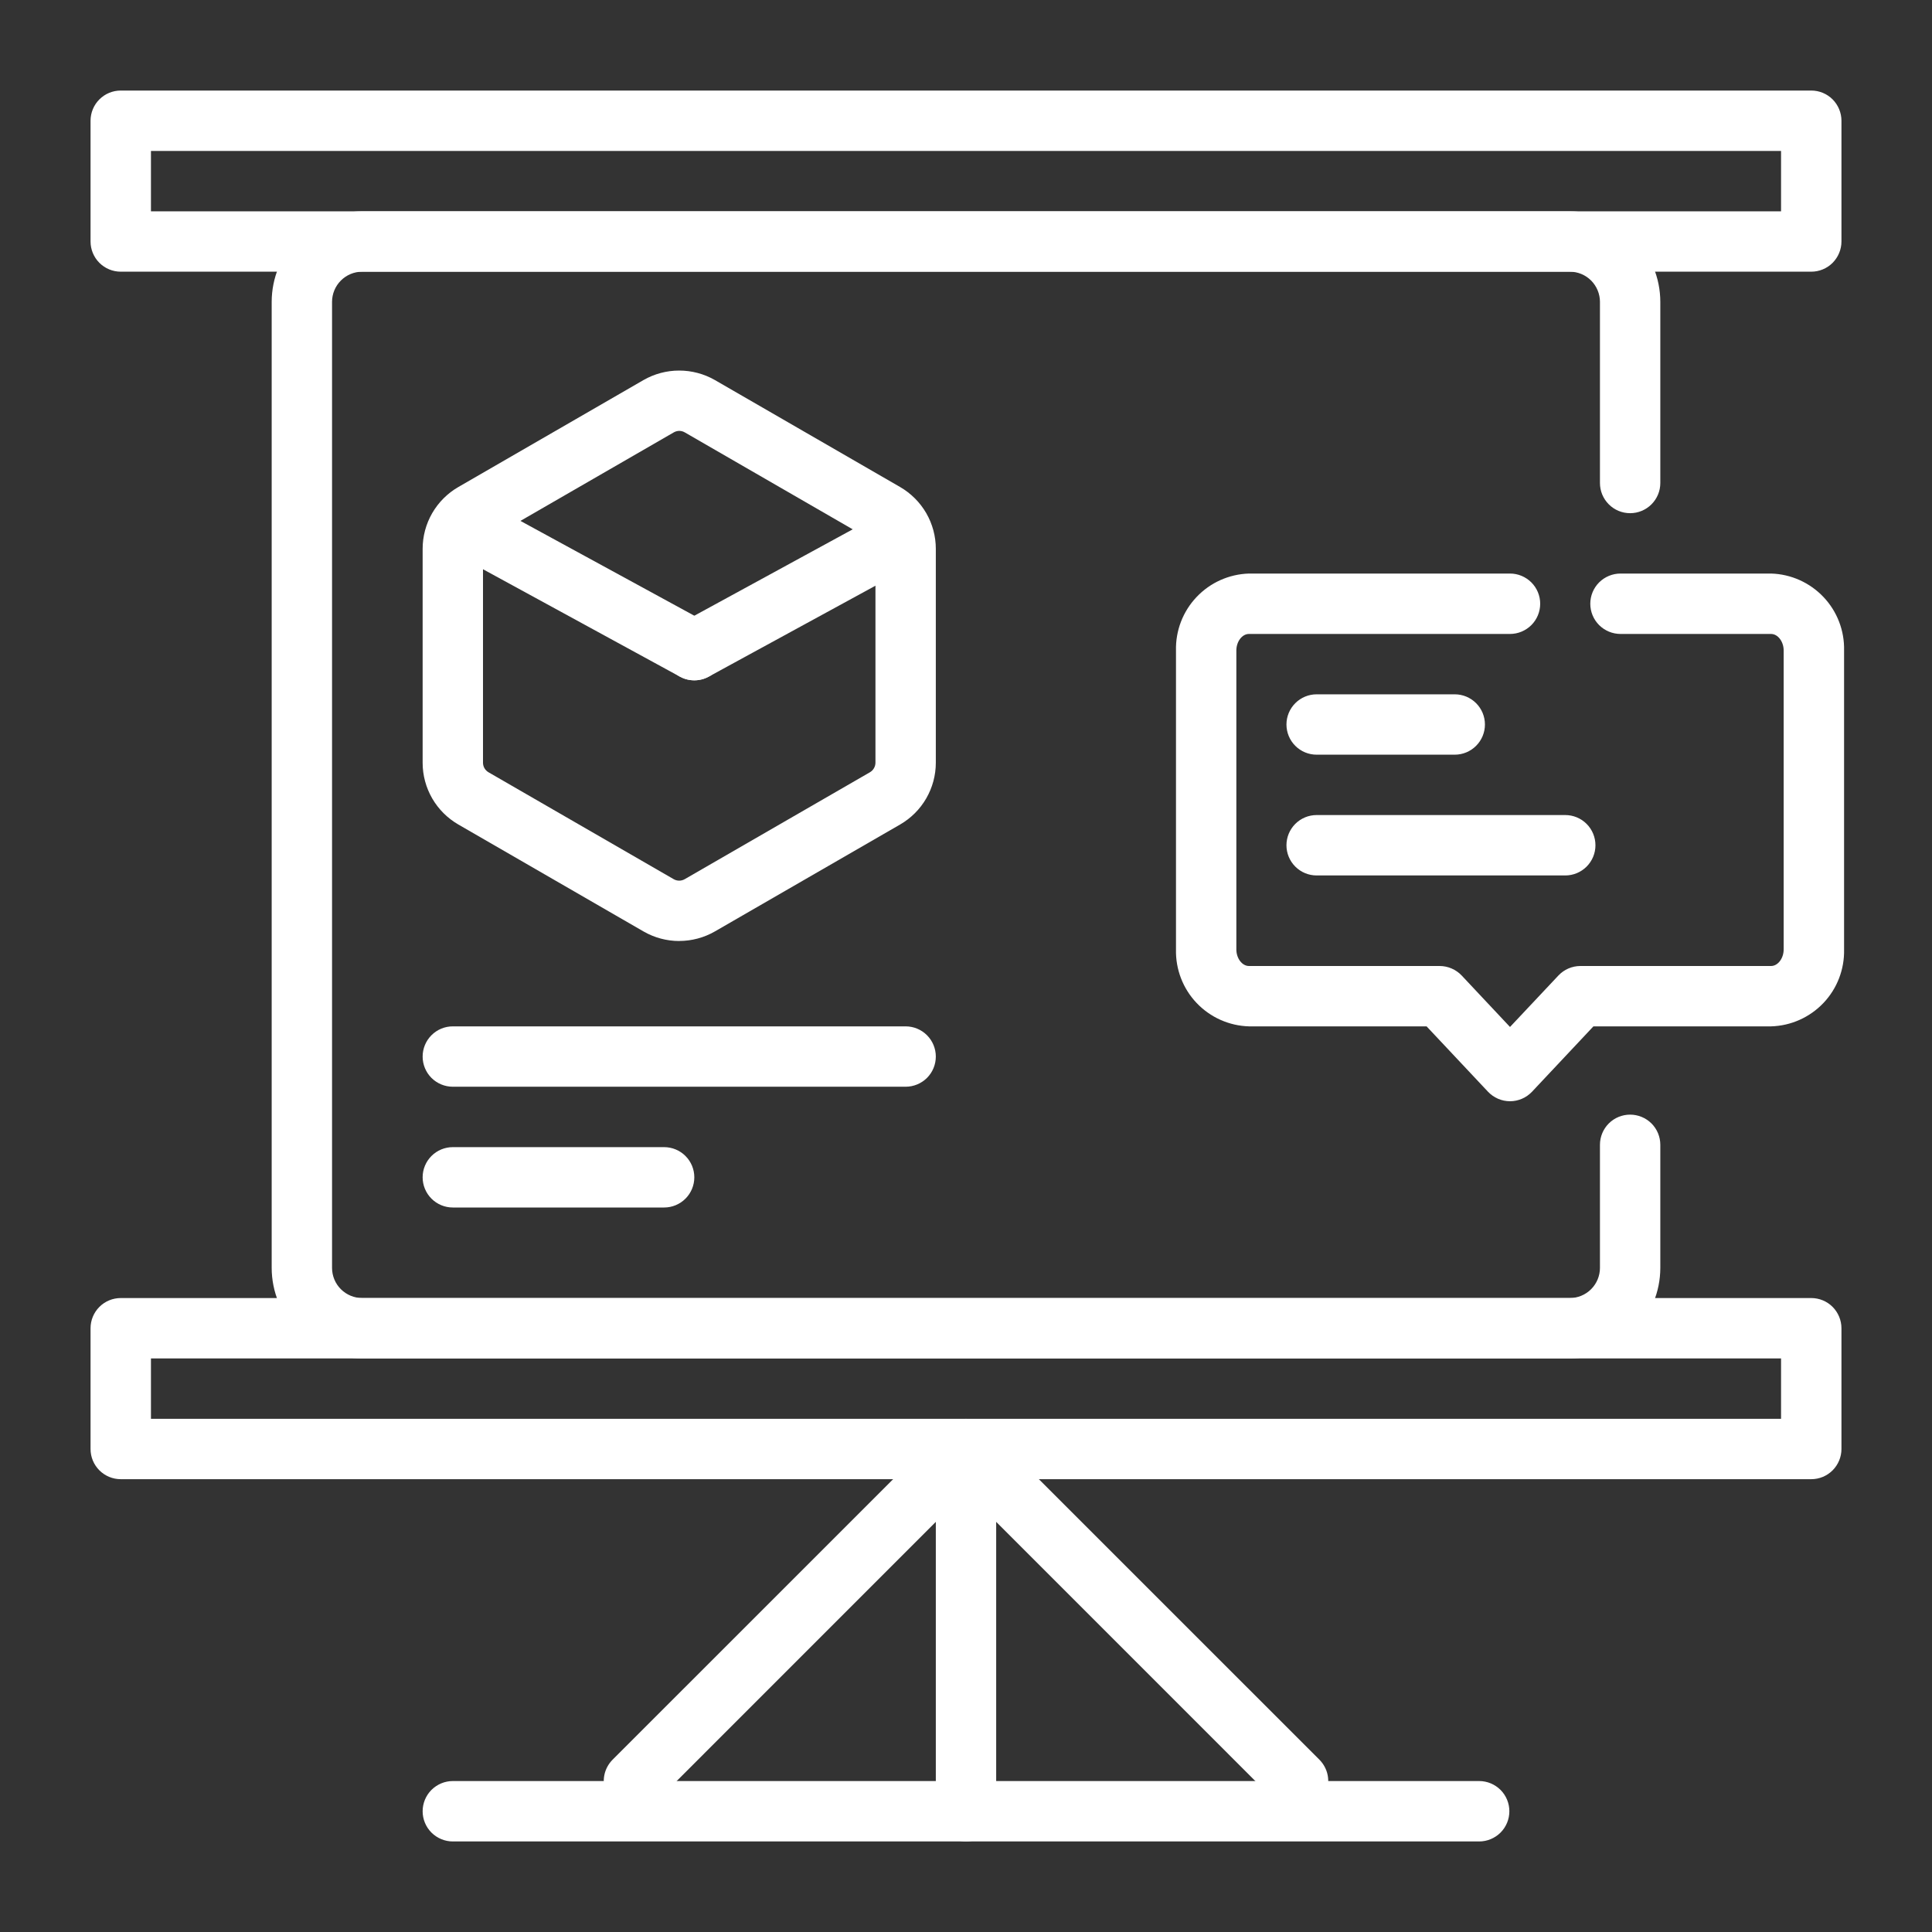
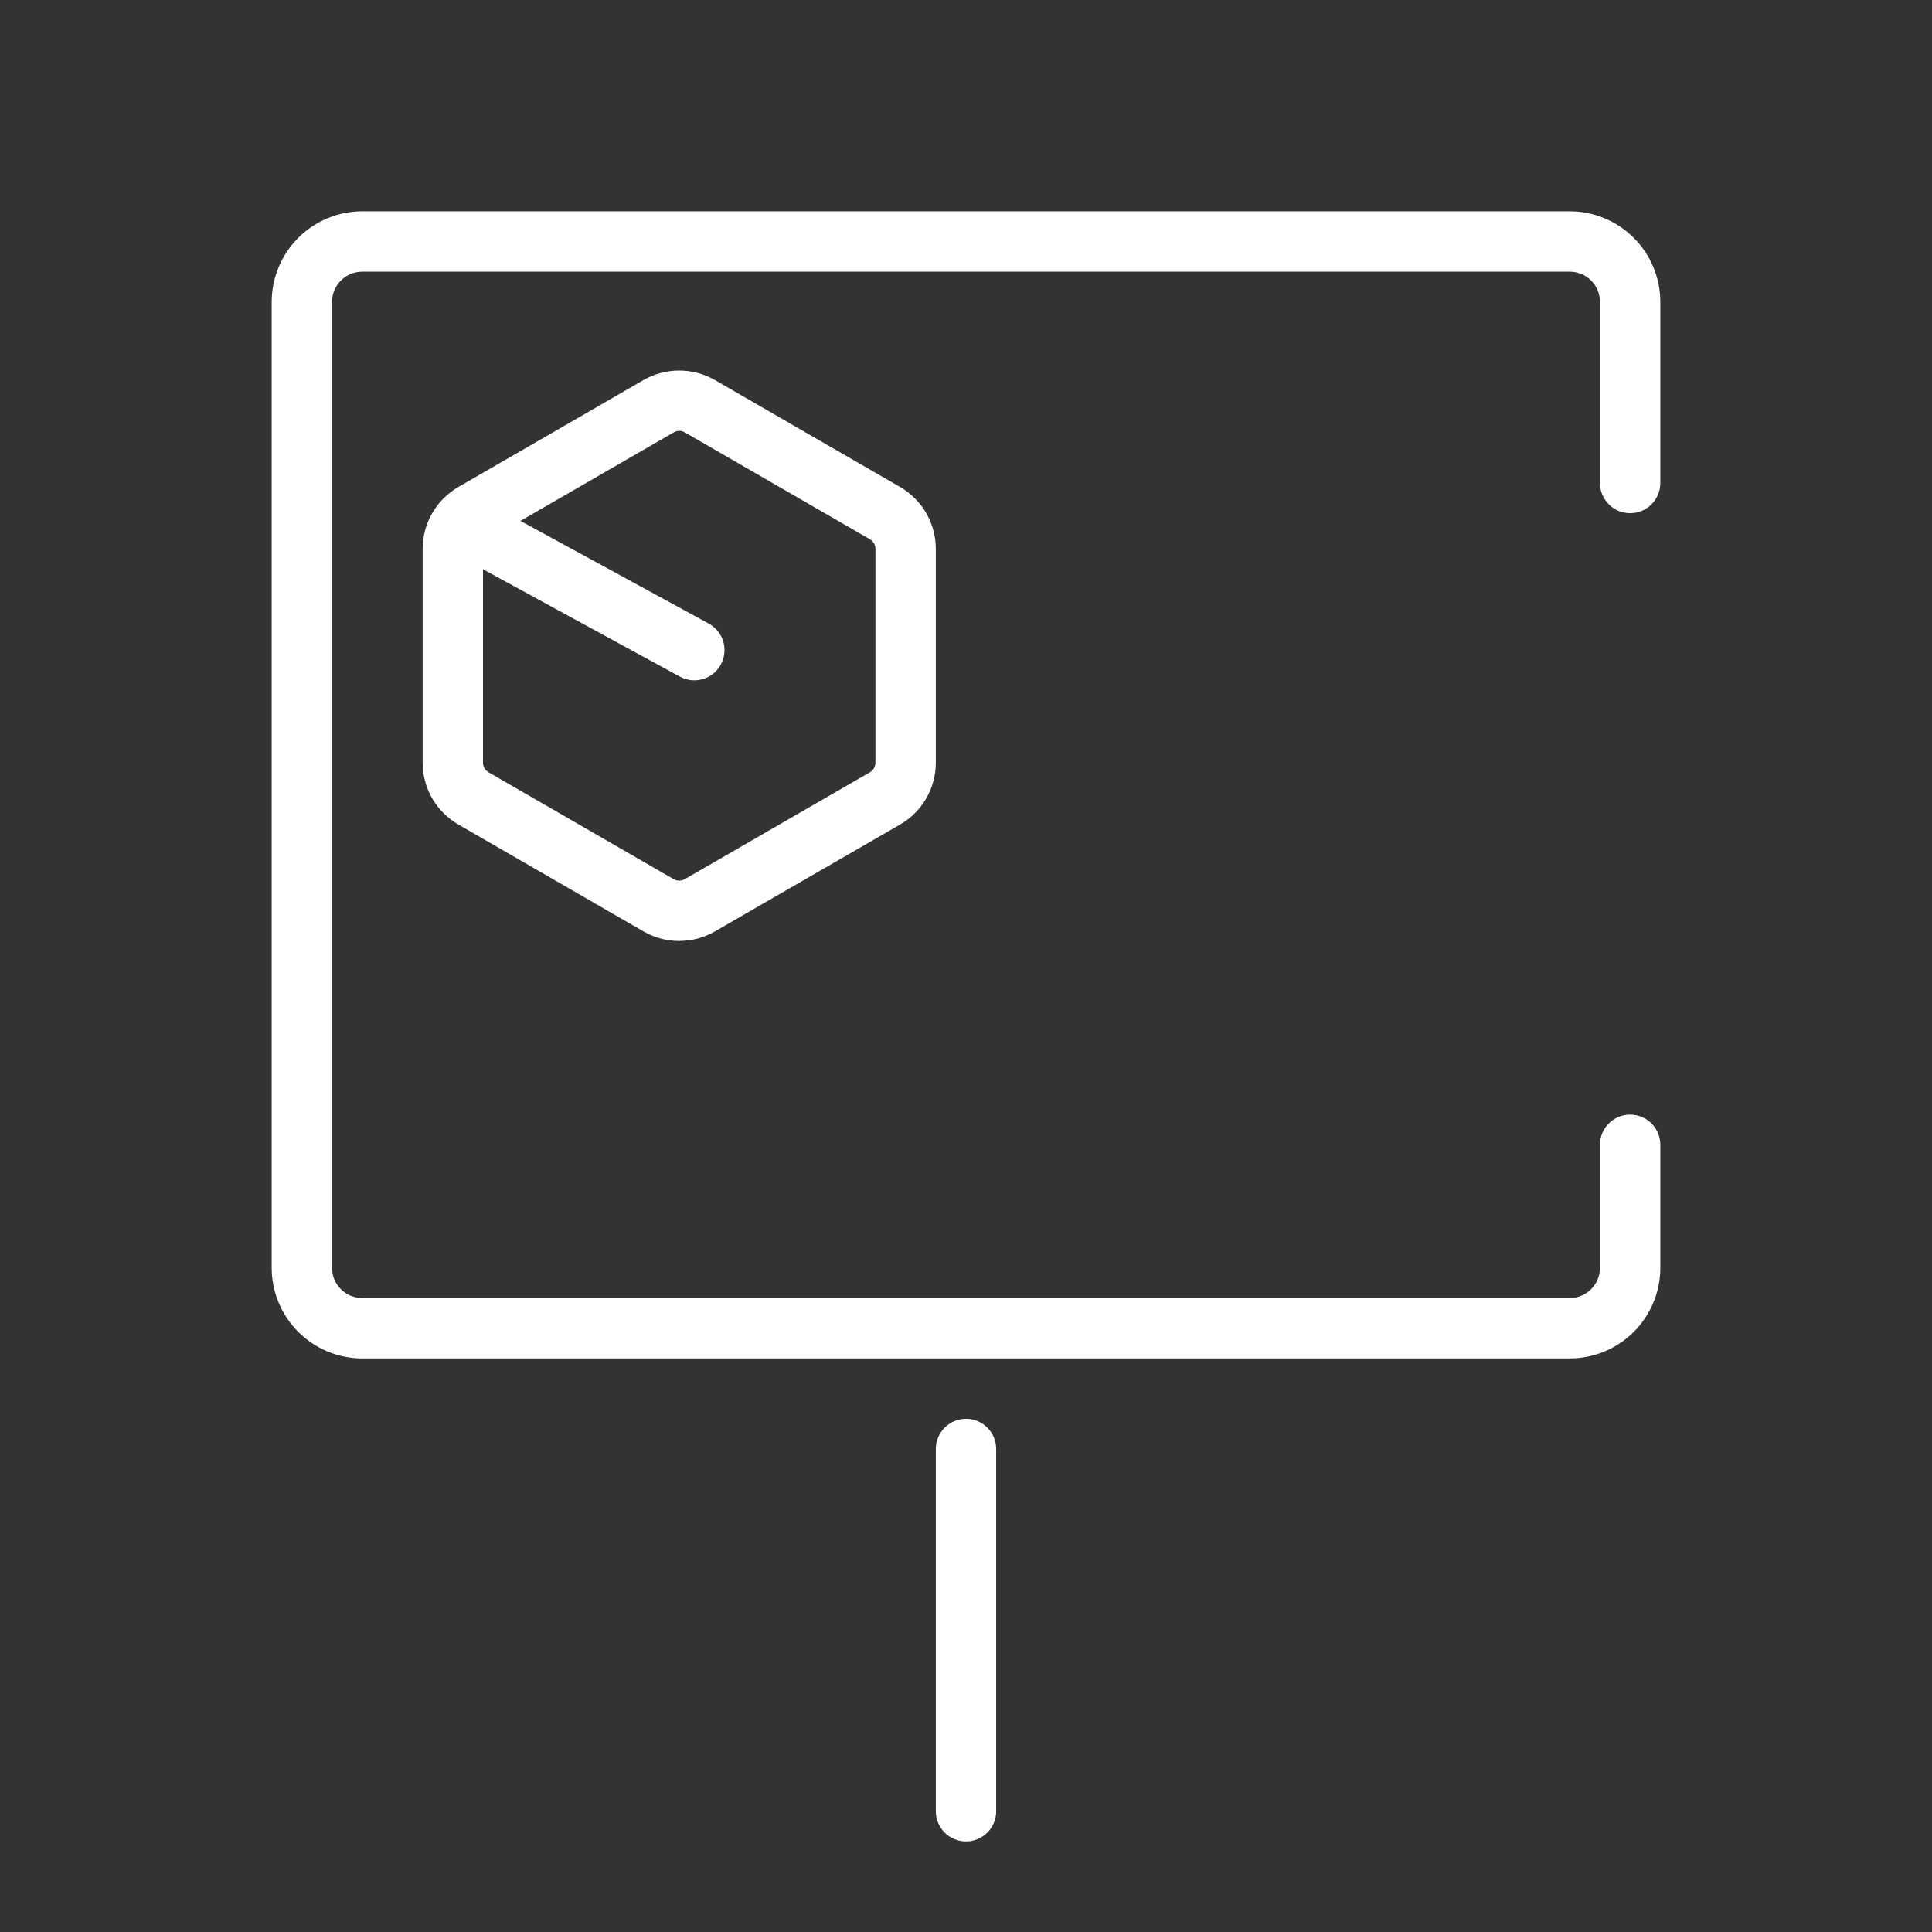
<svg xmlns="http://www.w3.org/2000/svg" width="45" height="45" viewBox="0 0 45 45" fill="none">
  <rect x="0" y="0" width="45" height="45" fill="#333333" stroke="none" />
  <path d="M36.562 31.641H8.438C7.878 31.64 7.342 31.418 6.947 31.022C6.551 30.627 6.329 30.09 6.328 29.531V7.031C6.329 6.472 6.551 5.936 6.947 5.54C7.342 5.145 7.878 4.922 8.438 4.922H36.562C37.122 4.922 37.658 5.145 38.053 5.54C38.449 5.936 38.671 6.472 38.672 7.031V11.25C38.672 11.437 38.598 11.615 38.466 11.747C38.334 11.879 38.155 11.953 37.969 11.953C37.782 11.953 37.603 11.879 37.472 11.747C37.34 11.615 37.266 11.437 37.266 11.25V7.031C37.266 6.845 37.191 6.666 37.06 6.534C36.928 6.402 36.749 6.328 36.562 6.328H8.438C8.251 6.328 8.072 6.402 7.94 6.534C7.808 6.666 7.734 6.845 7.734 7.031V29.531C7.734 29.718 7.808 29.897 7.94 30.028C8.072 30.16 8.251 30.234 8.438 30.234H36.562C36.749 30.234 36.928 30.16 37.06 30.028C37.191 29.897 37.266 29.718 37.266 29.531V26.665C37.266 26.478 37.34 26.299 37.472 26.167C37.603 26.036 37.782 25.962 37.969 25.962C38.155 25.962 38.334 26.036 38.466 26.167C38.598 26.299 38.672 26.478 38.672 26.665V29.531C38.671 30.09 38.449 30.627 38.053 31.022C37.658 31.418 37.122 31.64 36.562 31.641Z" fill="white" />
  <path d="M15.82 21.918C15.529 21.918 15.242 21.841 14.99 21.696L10.675 19.204C10.423 19.058 10.213 18.849 10.067 18.597C9.921 18.344 9.844 18.058 9.844 17.767V12.783C9.844 12.491 9.921 12.205 10.067 11.952C10.213 11.7 10.422 11.49 10.675 11.344L14.989 8.852C15.242 8.707 15.528 8.631 15.82 8.631C16.111 8.631 16.398 8.707 16.651 8.852L20.966 11.344C21.218 11.49 21.428 11.7 21.574 11.952C21.72 12.205 21.797 12.491 21.797 12.783V17.765C21.797 18.057 21.72 18.343 21.574 18.596C21.428 18.849 21.218 19.058 20.966 19.204L16.651 21.695C16.399 21.84 16.112 21.917 15.82 21.917V21.918ZM15.82 10.036C15.775 10.037 15.731 10.049 15.692 10.072L11.378 12.562C11.339 12.585 11.307 12.617 11.284 12.656C11.262 12.694 11.25 12.739 11.25 12.784V17.766C11.25 17.811 11.262 17.855 11.284 17.893C11.306 17.932 11.339 17.964 11.377 17.987L15.692 20.478C15.731 20.5 15.775 20.512 15.82 20.512C15.865 20.512 15.909 20.5 15.948 20.478L20.263 17.987C20.302 17.964 20.334 17.932 20.356 17.893C20.379 17.855 20.39 17.811 20.391 17.766V12.783C20.391 12.738 20.379 12.694 20.357 12.655C20.334 12.616 20.302 12.584 20.263 12.561L15.948 10.07C15.909 10.048 15.865 10.036 15.82 10.036V10.036Z" fill="white" />
  <path d="M16.171 15.846C16.054 15.846 15.938 15.816 15.835 15.76L10.678 12.947C10.515 12.858 10.393 12.707 10.341 12.529C10.288 12.35 10.309 12.157 10.398 11.993C10.487 11.83 10.638 11.708 10.817 11.655C10.996 11.603 11.188 11.623 11.352 11.713L16.509 14.525C16.646 14.6 16.754 14.719 16.817 14.862C16.879 15.005 16.892 15.165 16.853 15.317C16.815 15.468 16.727 15.602 16.603 15.698C16.479 15.794 16.328 15.846 16.171 15.846Z" fill="white" />
-   <path d="M16.173 15.846C16.016 15.846 15.864 15.794 15.741 15.698C15.617 15.602 15.529 15.468 15.49 15.317C15.452 15.165 15.465 15.005 15.527 14.862C15.589 14.718 15.698 14.6 15.835 14.525L20.602 11.925C20.765 11.836 20.958 11.815 21.137 11.868C21.316 11.92 21.466 12.042 21.556 12.206C21.645 12.369 21.666 12.562 21.613 12.741C21.56 12.92 21.439 13.07 21.275 13.16L16.509 15.76C16.406 15.816 16.29 15.846 16.173 15.846ZM42.188 6.328H2.812C2.626 6.328 2.447 6.254 2.315 6.122C2.183 5.99 2.109 5.811 2.109 5.625V2.812C2.109 2.626 2.183 2.447 2.315 2.315C2.447 2.183 2.626 2.109 2.812 2.109H42.188C42.374 2.109 42.553 2.183 42.685 2.315C42.816 2.447 42.891 2.626 42.891 2.812V5.625C42.891 5.811 42.816 5.99 42.685 6.122C42.553 6.254 42.374 6.328 42.188 6.328ZM3.516 4.922H41.484V3.516H3.516V4.922ZM42.188 34.453H2.812C2.626 34.453 2.447 34.379 2.315 34.247C2.183 34.115 2.109 33.937 2.109 33.75V30.938C2.109 30.751 2.183 30.572 2.315 30.44C2.447 30.308 2.626 30.234 2.812 30.234H42.188C42.374 30.234 42.553 30.308 42.685 30.44C42.816 30.572 42.891 30.751 42.891 30.938V33.75C42.891 33.937 42.816 34.115 42.685 34.247C42.553 34.379 42.374 34.453 42.188 34.453ZM3.516 33.047H41.484V31.641H3.516V33.047Z" fill="white" />
  <path d="M22.5 42.891C22.314 42.891 22.135 42.816 22.003 42.685C21.871 42.553 21.797 42.374 21.797 42.188V33.75C21.797 33.563 21.871 33.385 22.003 33.253C22.135 33.121 22.314 33.047 22.5 33.047C22.686 33.047 22.865 33.121 22.997 33.253C23.129 33.385 23.203 33.563 23.203 33.75V42.188C23.203 42.374 23.129 42.553 22.997 42.685C22.865 42.816 22.686 42.891 22.5 42.891Z" fill="white" />
-   <path d="M14.766 42.188C14.627 42.188 14.491 42.146 14.375 42.069C14.259 41.992 14.169 41.882 14.116 41.754C14.063 41.625 14.049 41.484 14.076 41.347C14.103 41.211 14.17 41.086 14.268 40.987L22.003 33.253C22.136 33.125 22.313 33.054 22.497 33.056C22.682 33.057 22.858 33.131 22.988 33.262C23.119 33.392 23.193 33.568 23.194 33.753C23.196 33.937 23.125 34.115 22.997 34.247L15.263 41.982C15.197 42.047 15.12 42.099 15.035 42.134C14.949 42.17 14.858 42.188 14.766 42.188Z" fill="white" />
-   <path d="M30.234 42.188C30.142 42.188 30.051 42.17 29.965 42.134C29.88 42.099 29.802 42.047 29.737 41.982L22.003 34.247C21.875 34.115 21.804 33.937 21.806 33.753C21.807 33.568 21.881 33.392 22.012 33.262C22.142 33.131 22.318 33.057 22.503 33.056C22.687 33.054 22.864 33.125 22.997 33.253L30.732 40.987C30.83 41.086 30.897 41.211 30.924 41.347C30.951 41.484 30.937 41.625 30.884 41.754C30.831 41.882 30.741 41.992 30.625 42.069C30.509 42.146 30.373 42.188 30.234 42.188Z" fill="white" />
-   <path d="M34.453 42.891H10.547C10.36 42.891 10.182 42.816 10.05 42.685C9.918 42.553 9.844 42.374 9.844 42.188C9.844 42.001 9.918 41.822 10.05 41.69C10.182 41.559 10.36 41.484 10.547 41.484H34.453C34.64 41.484 34.818 41.559 34.95 41.69C35.082 41.822 35.156 42.001 35.156 42.188C35.156 42.374 35.082 42.553 34.95 42.685C34.818 42.816 34.64 42.891 34.453 42.891ZM21.094 25.312H10.547C10.36 25.312 10.182 25.238 10.05 25.107C9.918 24.975 9.844 24.796 9.844 24.609C9.844 24.423 9.918 24.244 10.05 24.112C10.182 23.98 10.36 23.906 10.547 23.906H21.094C21.28 23.906 21.459 23.98 21.591 24.112C21.723 24.244 21.797 24.423 21.797 24.609C21.797 24.796 21.723 24.975 21.591 25.107C21.459 25.238 21.28 25.312 21.094 25.312ZM15.469 28.125H10.547C10.36 28.125 10.182 28.051 10.05 27.919C9.918 27.787 9.844 27.608 9.844 27.422C9.844 27.235 9.918 27.057 10.05 26.925C10.182 26.793 10.36 26.719 10.547 26.719H15.469C15.655 26.719 15.834 26.793 15.966 26.925C16.098 27.057 16.172 27.235 16.172 27.422C16.172 27.608 16.098 27.787 15.966 27.919C15.834 28.051 15.655 28.125 15.469 28.125ZM35.171 25.65C35.075 25.65 34.98 25.63 34.892 25.592C34.804 25.554 34.724 25.498 34.658 25.428L33.228 23.906H29.092C28.629 23.893 28.19 23.697 27.871 23.361C27.552 23.025 27.38 22.576 27.391 22.113V15.152C27.38 14.689 27.552 14.241 27.871 13.905C28.189 13.569 28.628 13.373 29.091 13.359H35.171C35.358 13.359 35.536 13.434 35.668 13.565C35.8 13.697 35.874 13.876 35.874 14.062C35.874 14.249 35.8 14.428 35.668 14.56C35.536 14.691 35.358 14.766 35.171 14.766H29.09C28.931 14.766 28.797 14.943 28.797 15.152V22.113C28.797 22.323 28.931 22.5 29.091 22.5H33.532C33.628 22.5 33.723 22.52 33.811 22.558C33.899 22.596 33.979 22.651 34.045 22.721L35.171 23.92L36.298 22.722C36.364 22.652 36.443 22.596 36.531 22.558C36.619 22.52 36.714 22.5 36.81 22.5H41.251C41.41 22.5 41.545 22.323 41.545 22.113V15.152C41.545 14.943 41.41 14.766 41.251 14.766H37.745C37.558 14.766 37.379 14.691 37.247 14.56C37.115 14.428 37.041 14.249 37.041 14.062C37.041 13.876 37.115 13.697 37.247 13.565C37.379 13.434 37.558 13.359 37.745 13.359H41.251C41.714 13.372 42.153 13.569 42.472 13.905C42.791 14.241 42.963 14.689 42.952 15.152V22.113C42.963 22.576 42.791 23.025 42.472 23.361C42.153 23.697 41.714 23.893 41.251 23.906H37.114L35.684 25.428C35.618 25.498 35.538 25.554 35.45 25.592C35.362 25.63 35.267 25.65 35.171 25.65Z" fill="white" />
-   <path d="M33.884 17.578H30.667C30.48 17.578 30.302 17.504 30.17 17.372C30.038 17.24 29.964 17.061 29.964 16.875C29.964 16.689 30.038 16.51 30.17 16.378C30.302 16.246 30.48 16.172 30.667 16.172H33.884C34.07 16.172 34.249 16.246 34.381 16.378C34.513 16.51 34.587 16.689 34.587 16.875C34.587 17.061 34.513 17.24 34.381 17.372C34.249 17.504 34.07 17.578 33.884 17.578ZM36.458 20.391H30.667C30.48 20.391 30.302 20.317 30.17 20.185C30.038 20.053 29.964 19.874 29.964 19.688C29.964 19.501 30.038 19.322 30.17 19.19C30.302 19.058 30.48 18.984 30.667 18.984H36.458C36.644 18.984 36.823 19.058 36.955 19.19C37.087 19.322 37.161 19.501 37.161 19.688C37.161 19.874 37.087 20.053 36.955 20.185C36.823 20.317 36.644 20.391 36.458 20.391Z" fill="white" />
</svg>